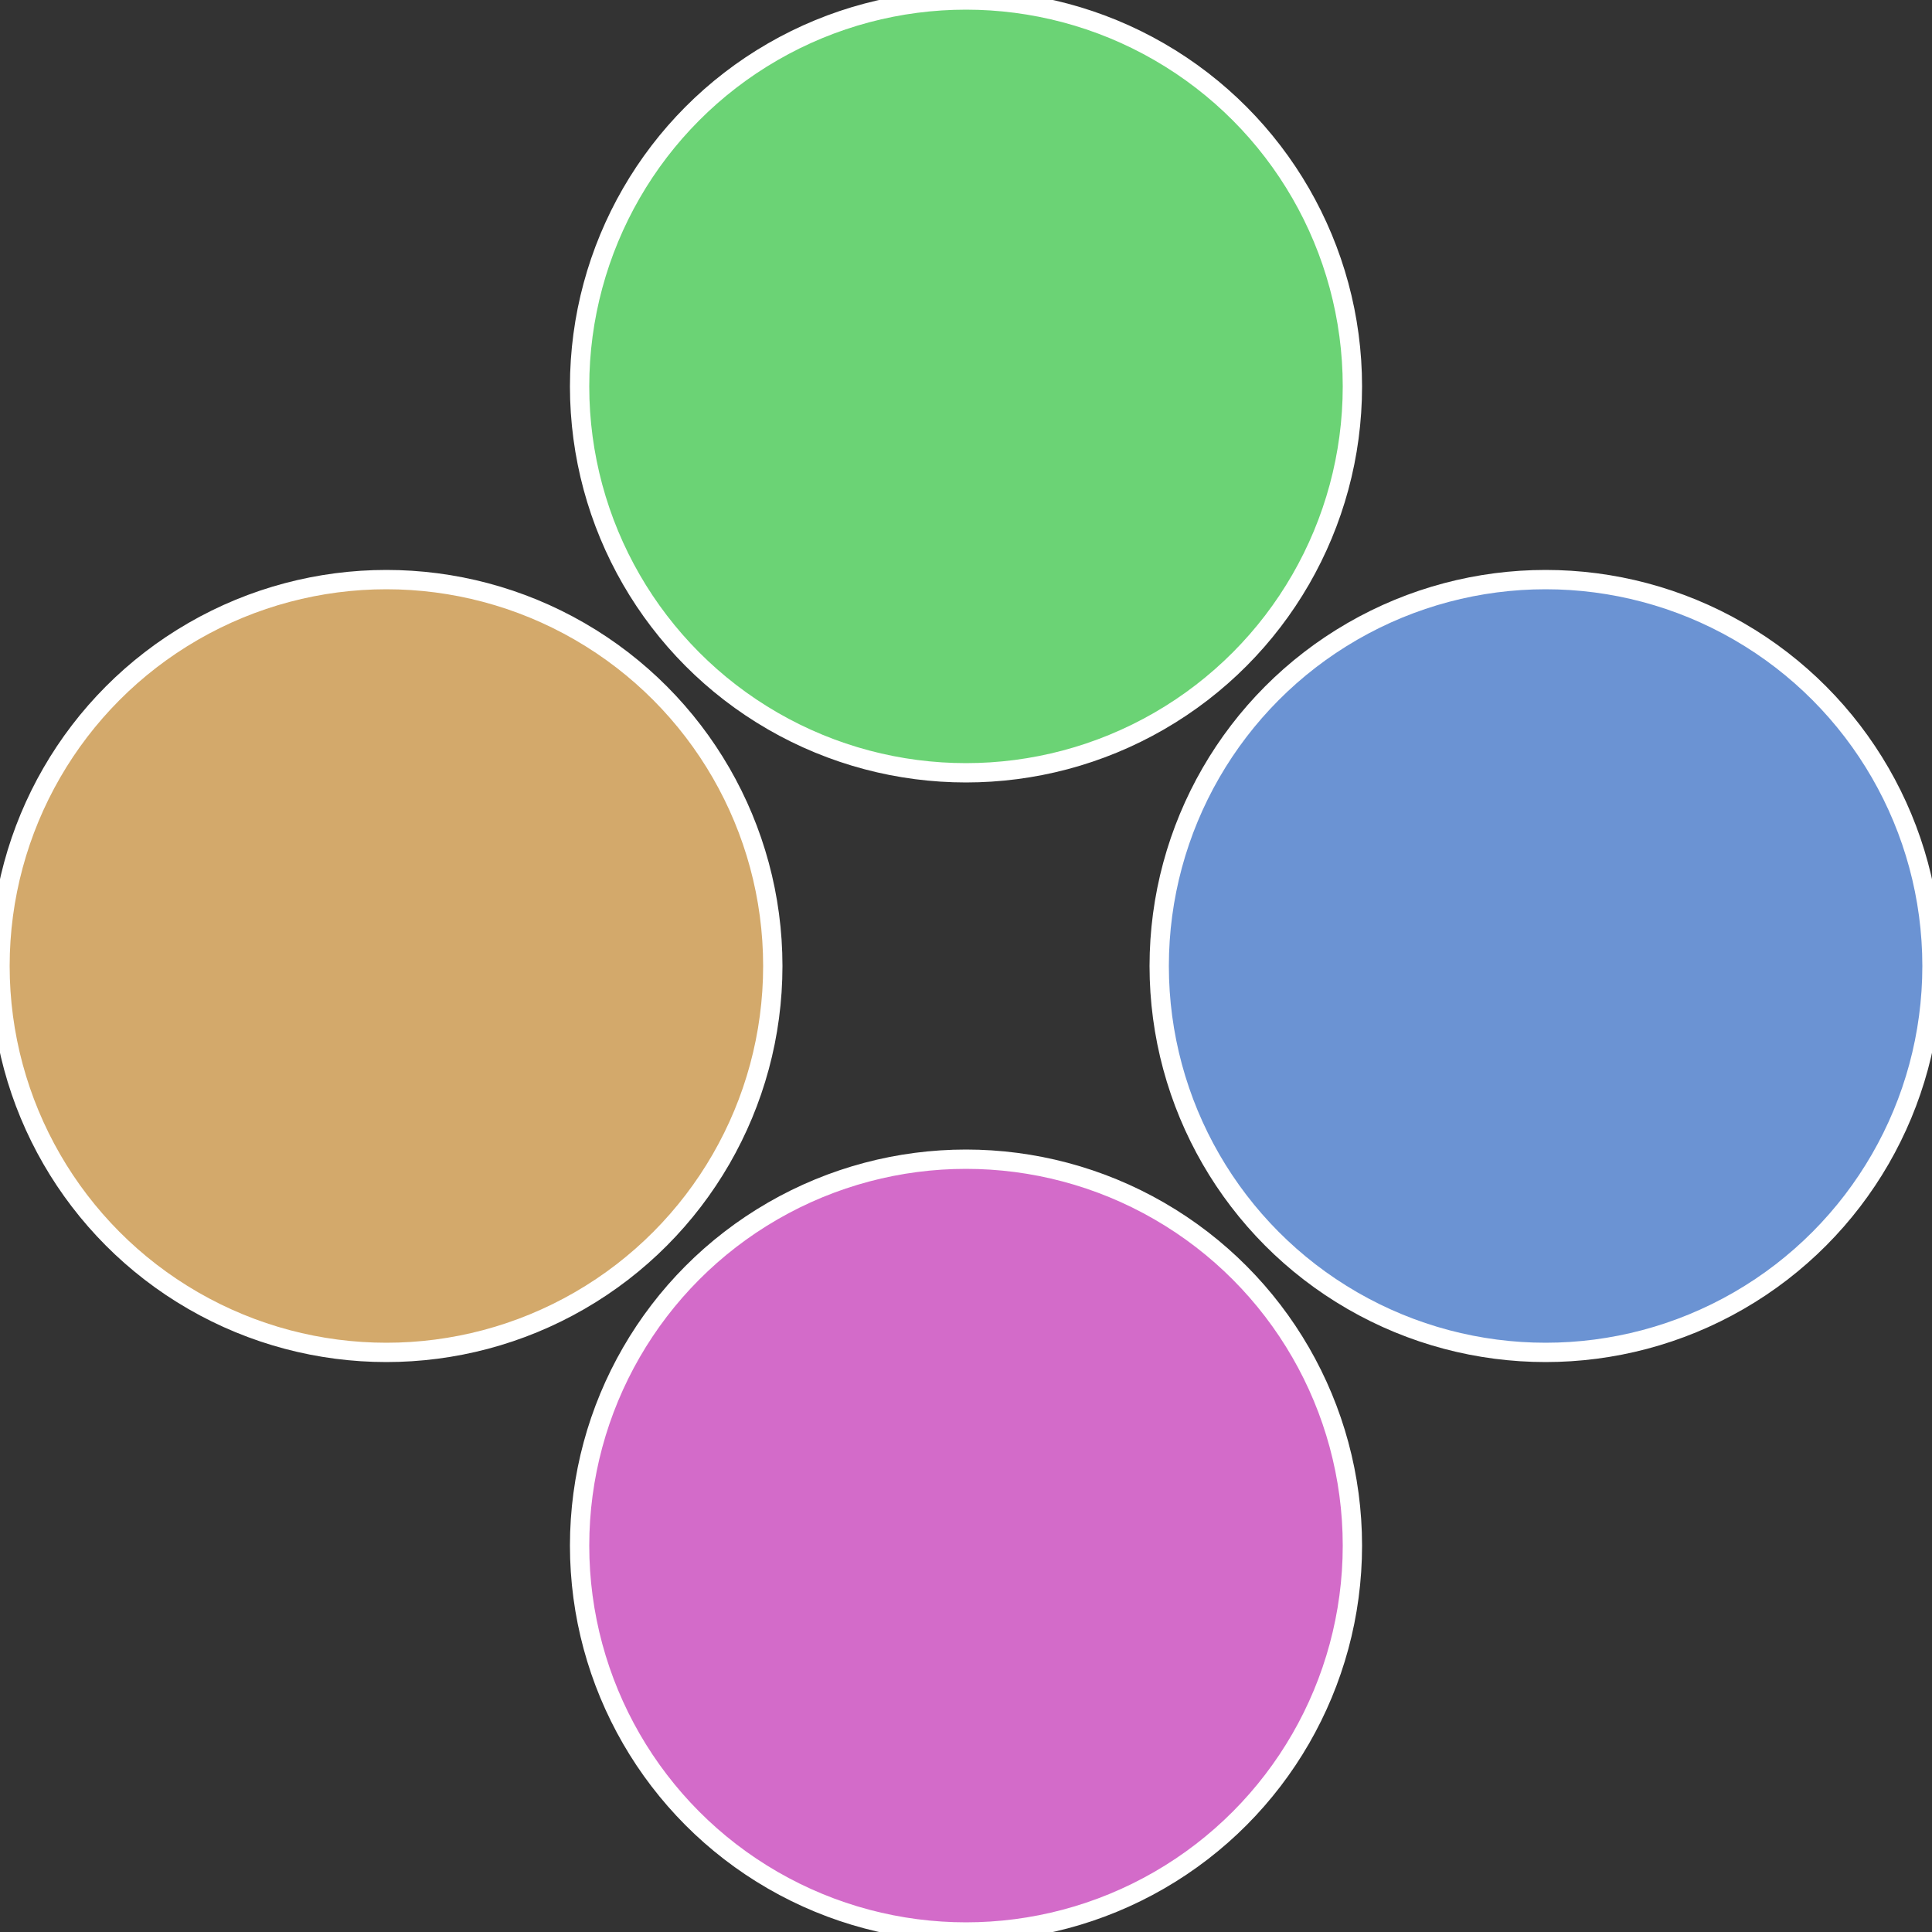
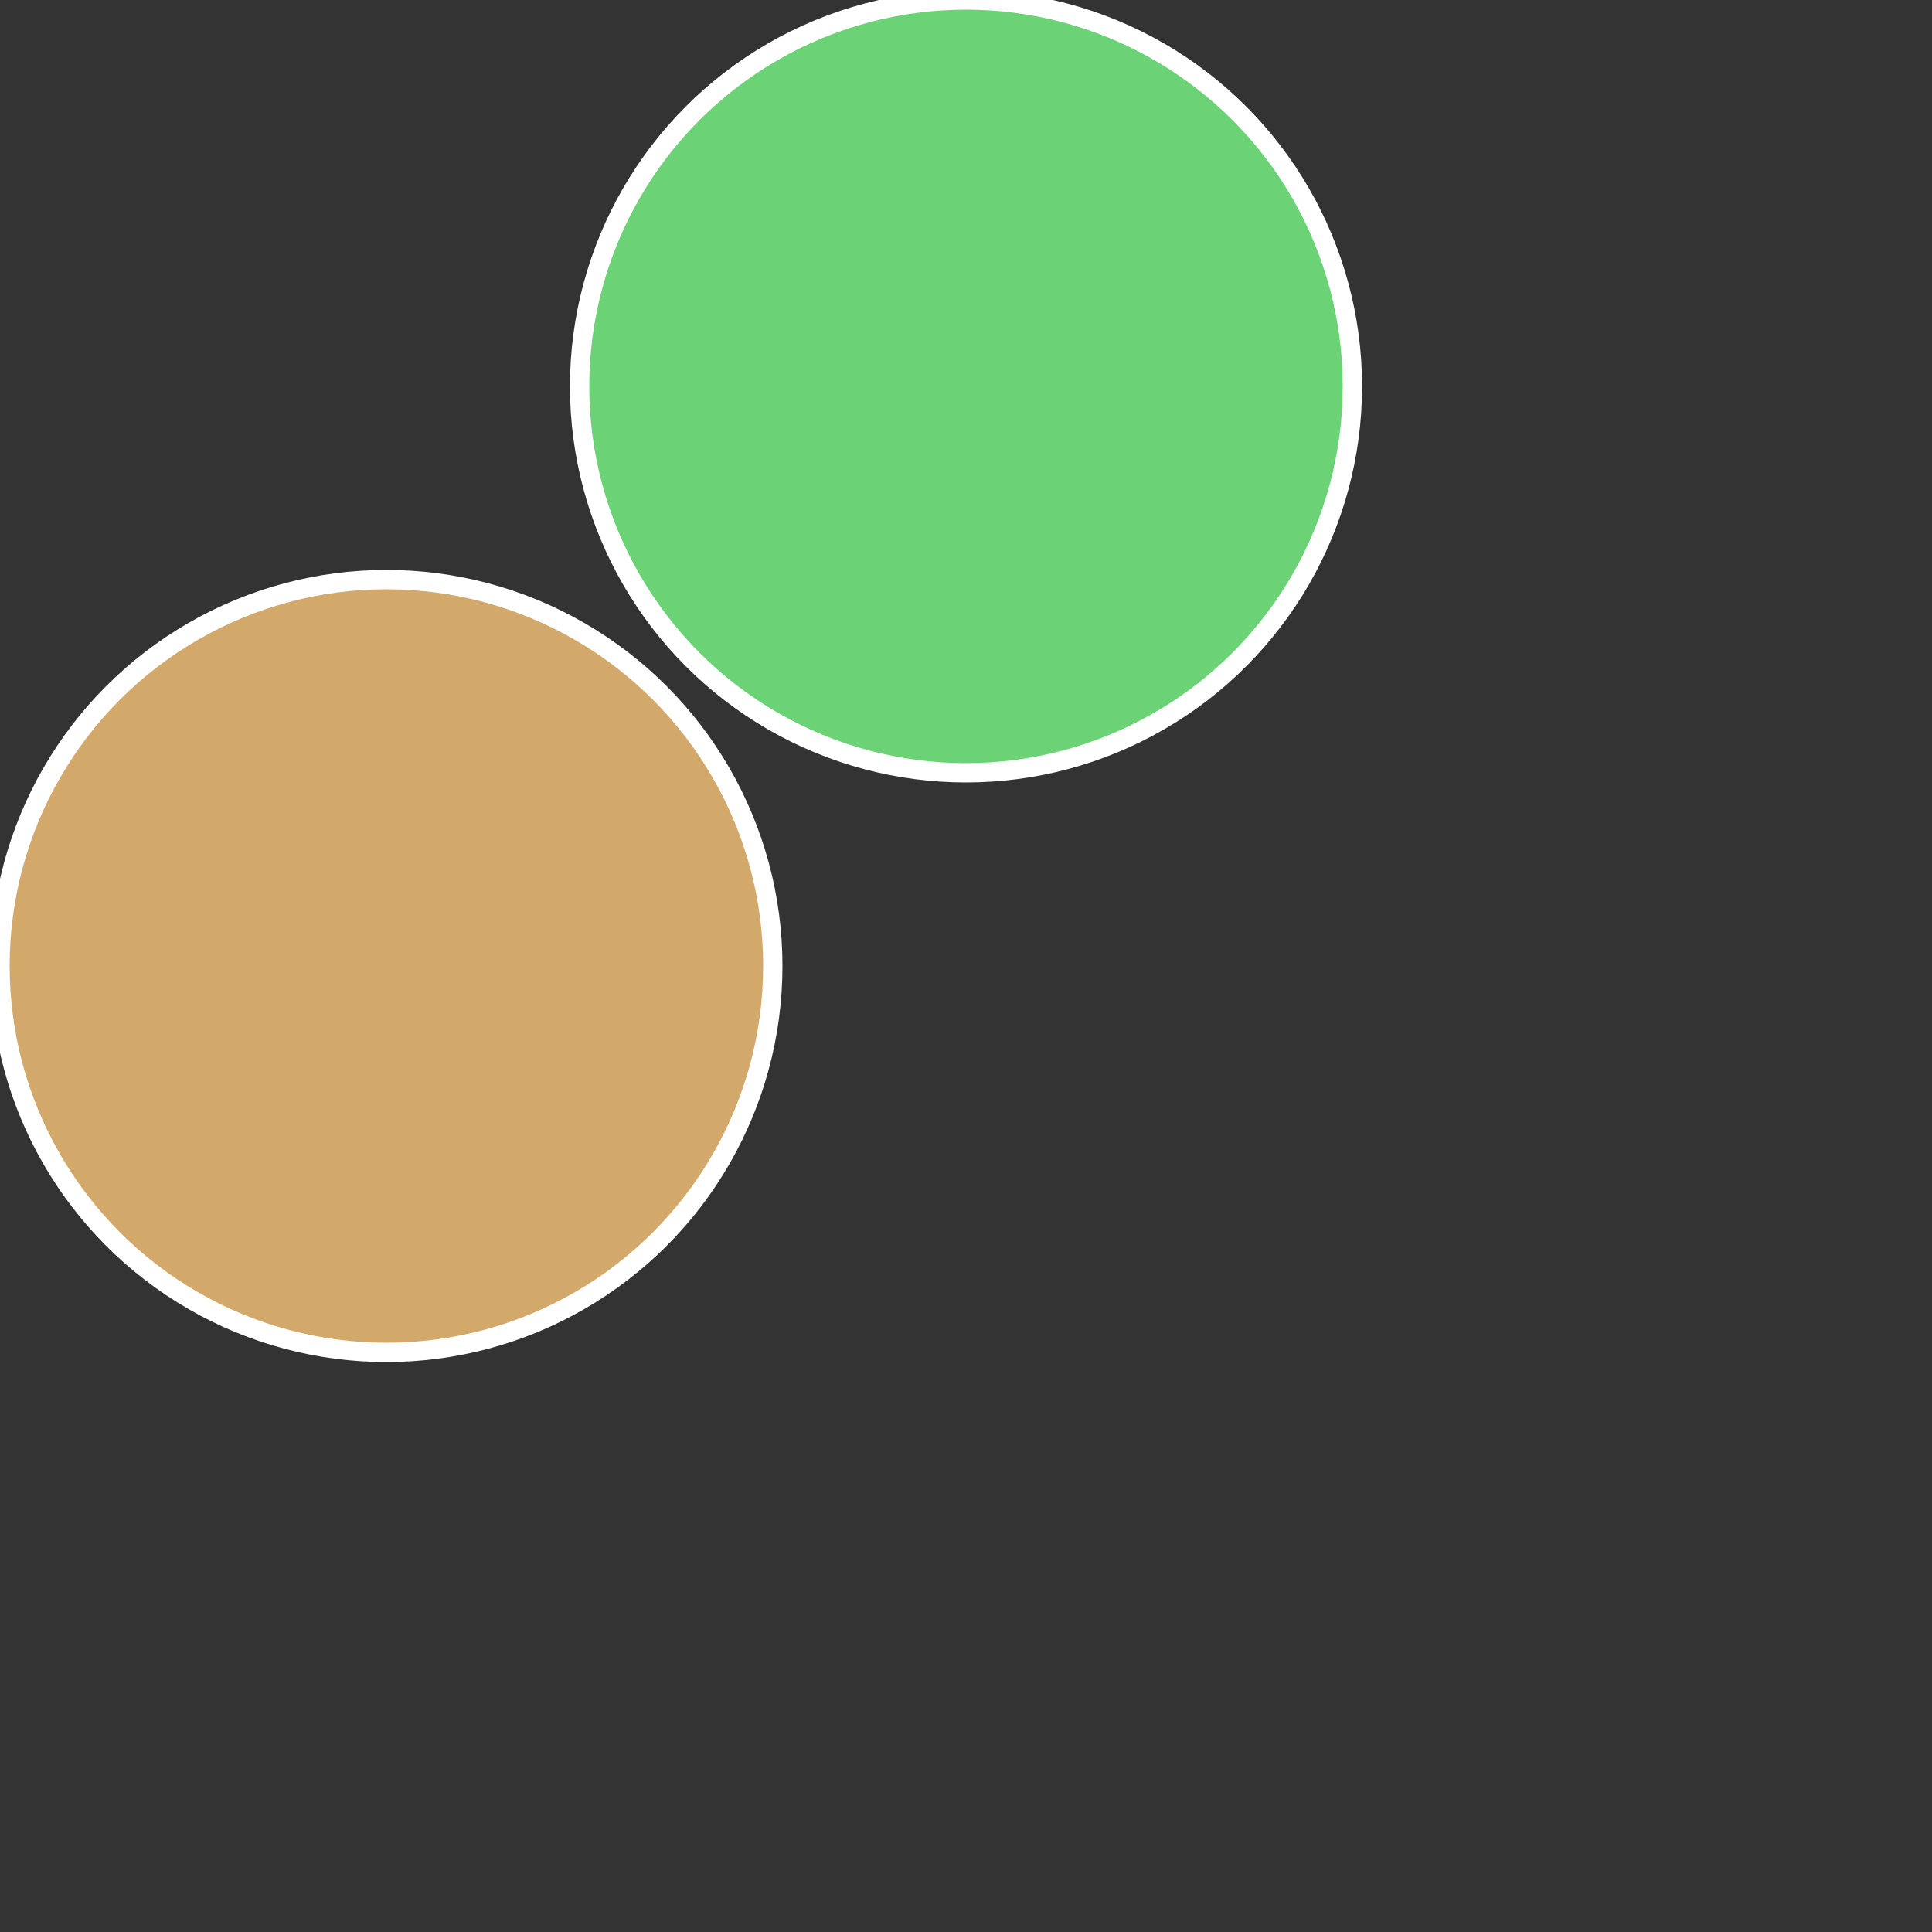
<svg xmlns="http://www.w3.org/2000/svg" width="500" height="500" viewBox="-1 -1 2 2">
  <rect x="-1" y="-1" width="2" height="2" fill="#333333" stroke="none" />
-   <circle cx="0.6" cy="0" r="0.4" fill="#6b93d3" stroke="#fff" stroke-width="1%" />
-   <circle cx="3.6739403974421E-17" cy="0.6" r="0.4" fill="#d36bc9" stroke="#fff" stroke-width="1%" />
  <circle cx="-0.6" cy="7.3478807948841E-17" r="0.4" fill="#d3a96b" stroke="#fff" stroke-width="1%" />
  <circle cx="-1.1021821192326E-16" cy="-0.6" r="0.4" fill="#6bd375" stroke="#fff" stroke-width="1%" />
</svg>